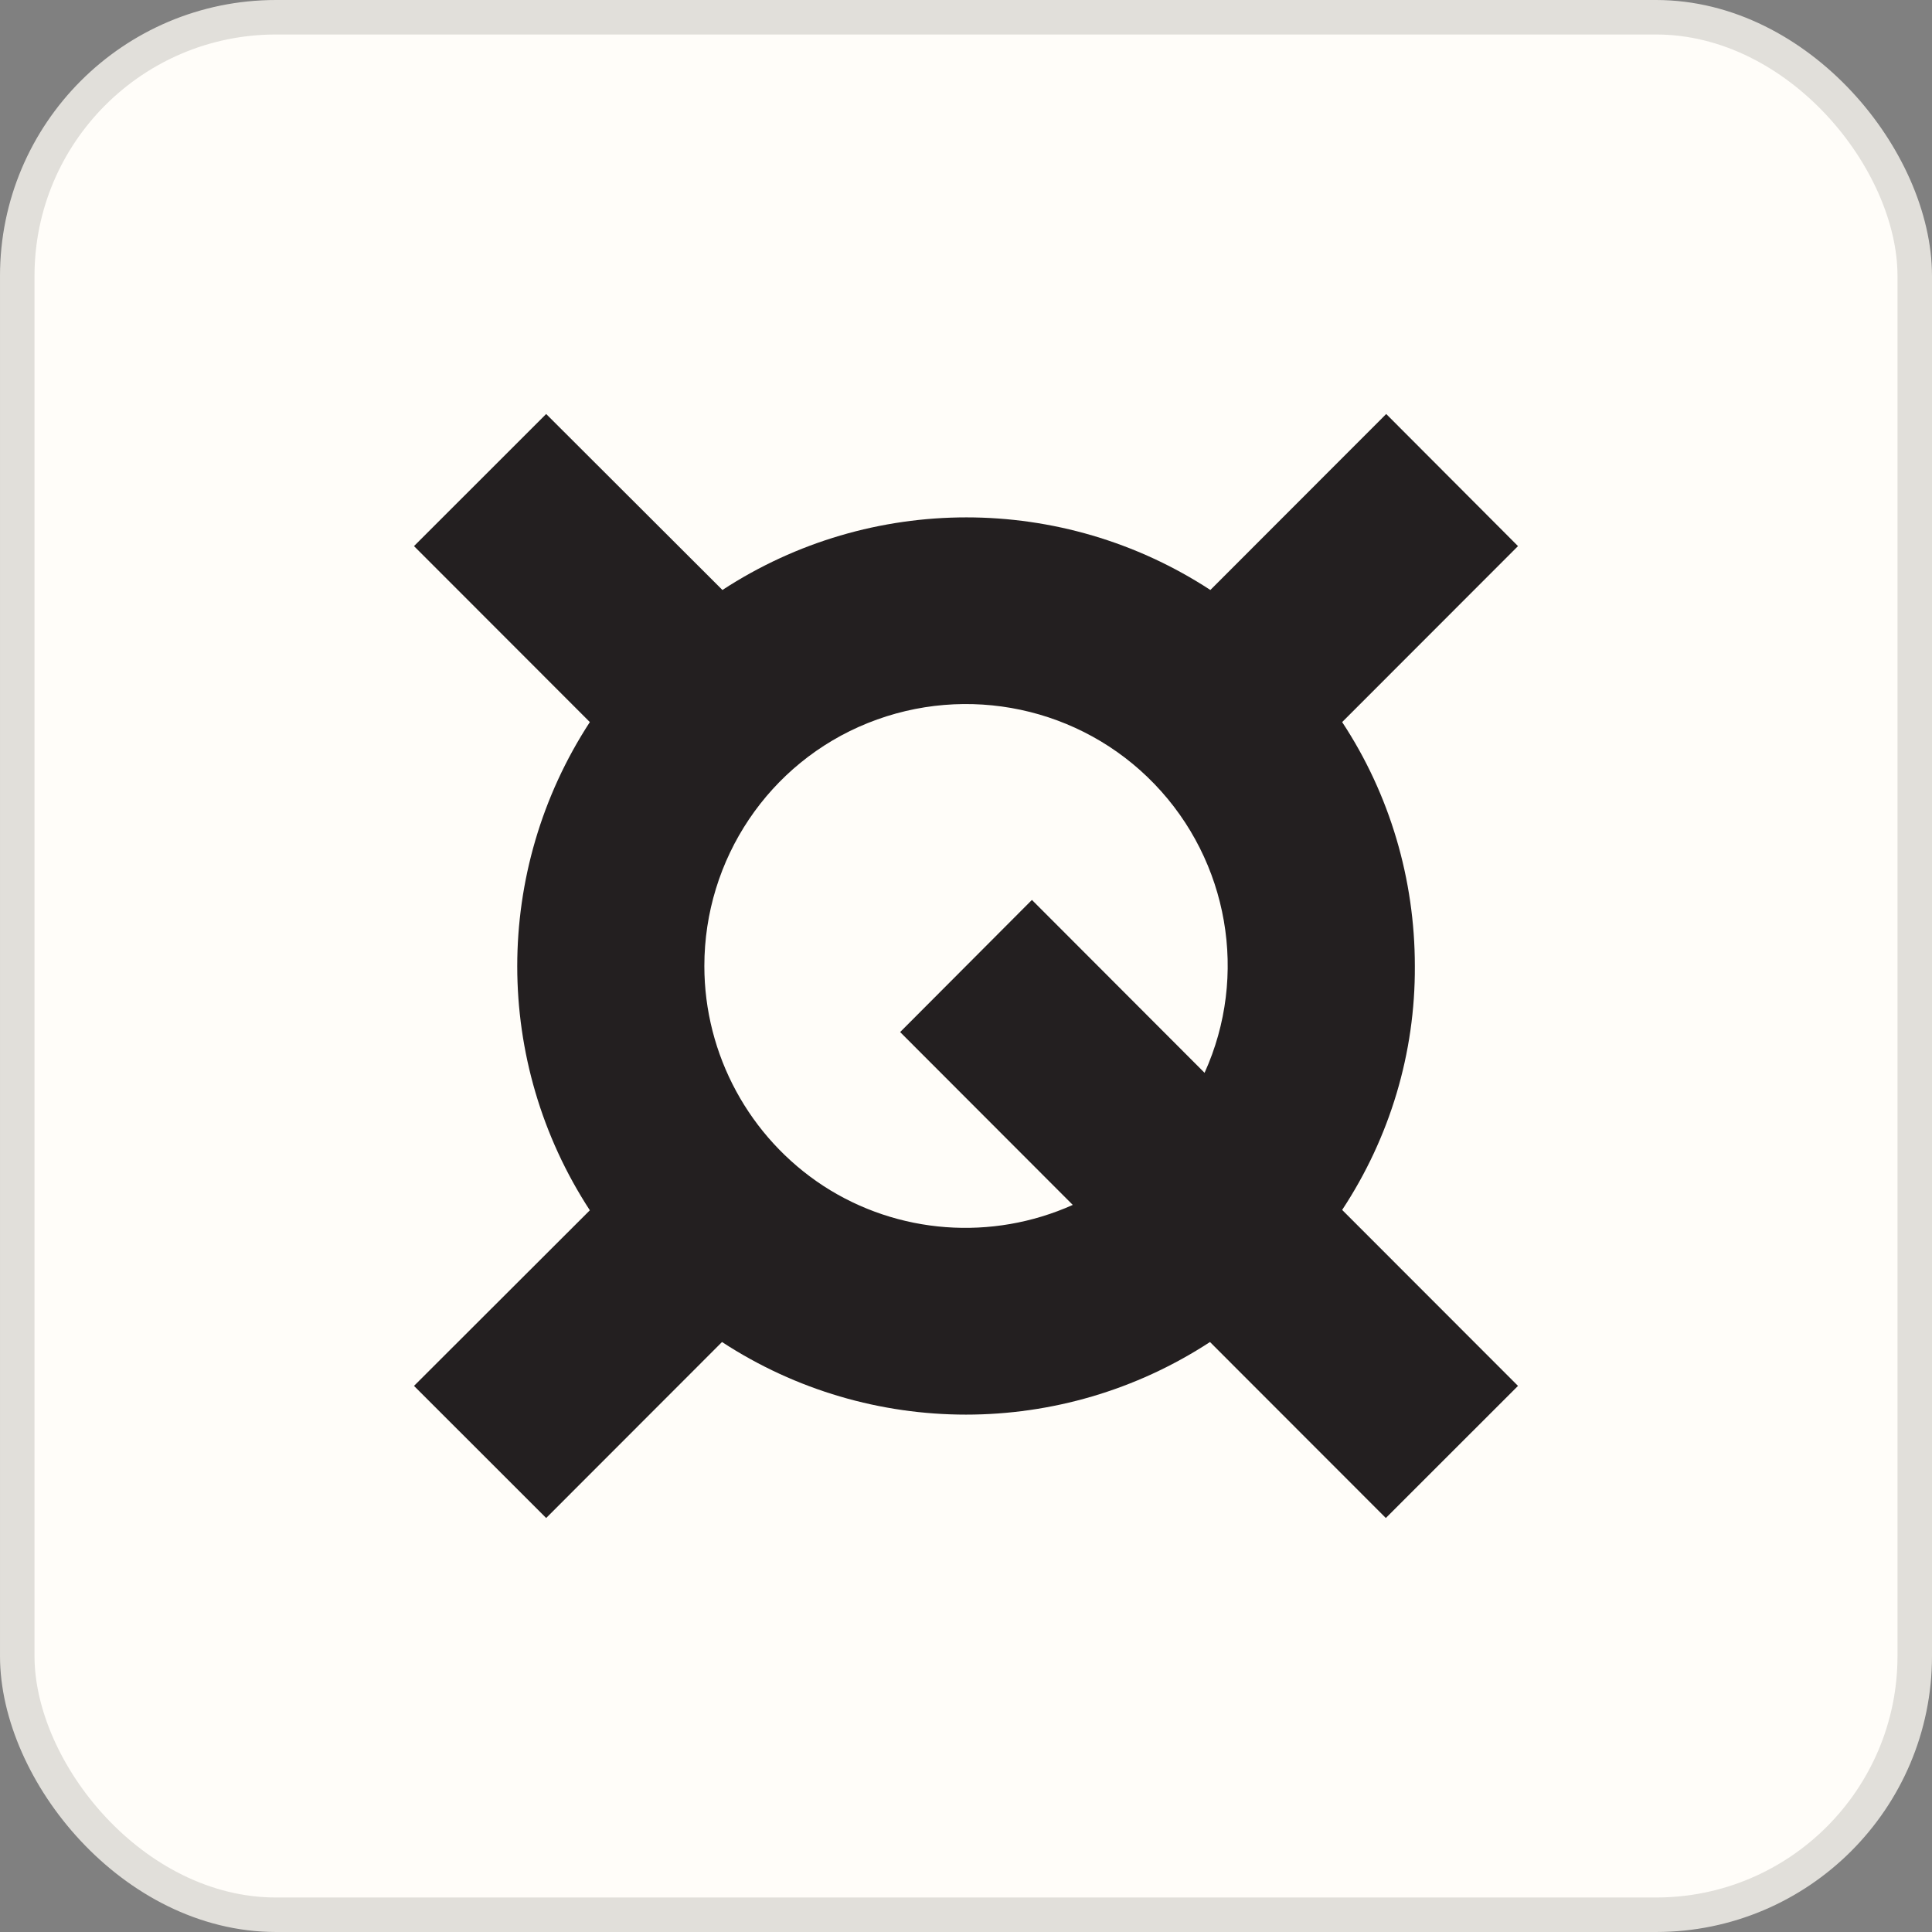
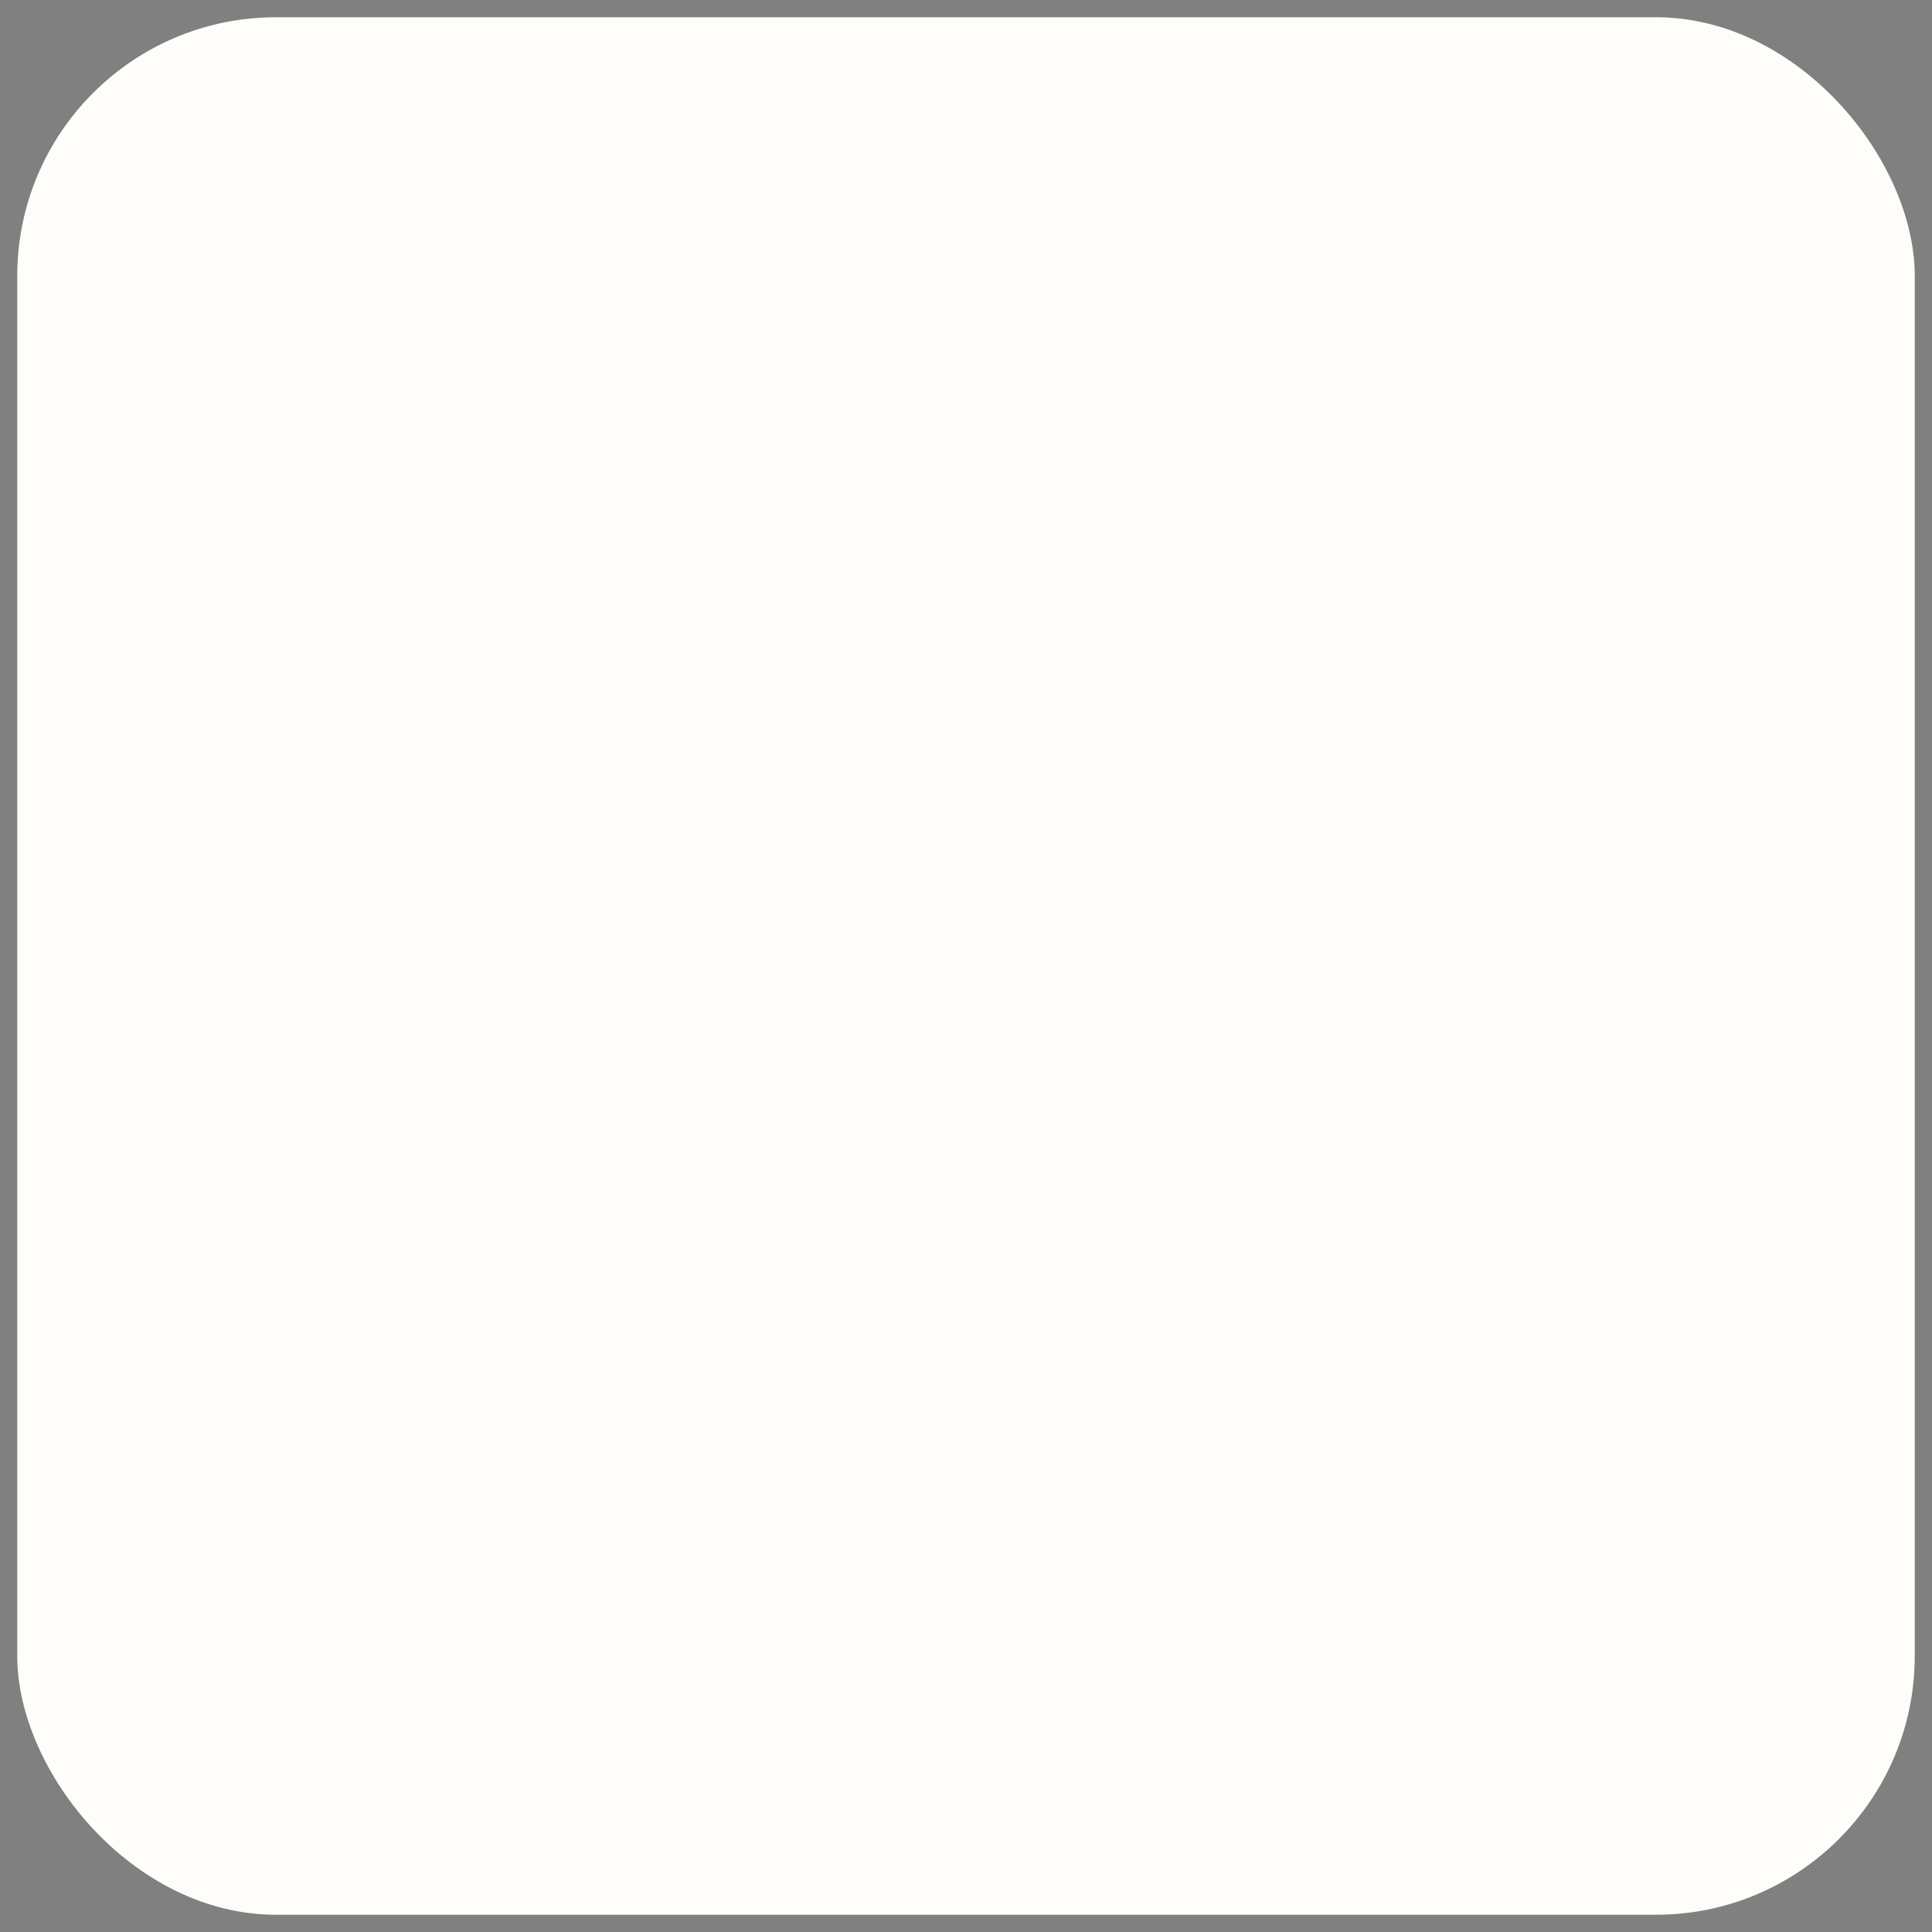
<svg xmlns="http://www.w3.org/2000/svg" width="56" height="56" viewBox="0 0 56 56" fill="none">
  <rect x="0" y="0" width="56" height="56" fill="#808080" stroke="none" />
  <rect x="0.5" y="0.5" width="55" height="55" rx="7.5" fill="#FFFDF9" />
-   <rect x="0.5" y="0.5" width="55" height="55" rx="7.5" stroke="#E1DFDA" />
-   <path d="M41.01 27.999C41.01 25.494 40.287 23.029 38.903 20.93L44 15.829L40.18 12L35.083 17.101C30.789 14.295 25.234 14.295 20.94 17.101L15.831 12L12 15.829L17.097 20.93C14.291 25.232 14.291 30.78 17.097 35.081L12 40.171L15.831 44L20.928 38.899C25.222 41.705 30.778 41.705 35.072 38.899L40.169 44L44 40.171L38.903 35.07C40.287 32.971 41.024 30.52 41.01 28.001V27.999ZM20.416 27.999C20.416 24.904 22.285 22.11 25.156 20.957C28.028 19.803 31.32 20.499 33.465 22.728C35.611 24.958 36.192 28.277 34.915 31.096L29.911 26.085L26.091 29.915L31.095 34.925C28.752 35.974 26.025 35.777 23.866 34.374C21.72 32.971 20.416 30.57 20.416 28.001V27.999Z" fill="#231F20" />
</svg>